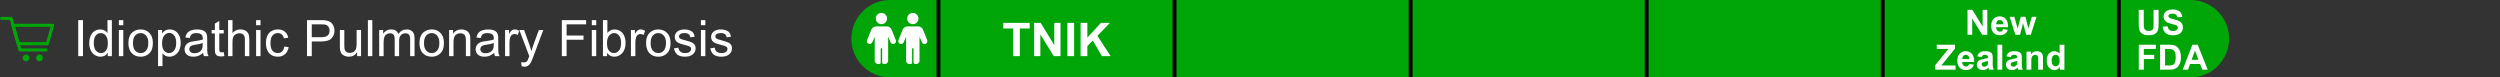
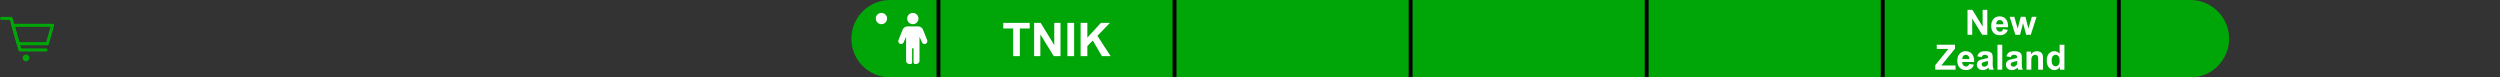
<svg xmlns="http://www.w3.org/2000/svg" width="646" height="20" viewBox="0 0 646 20" fill="none">
  <rect x="0" y="0" width="646" height="20" fill="#333333" stroke="none" />
  <g clip-path="url(#clip0_1589_6852)">
    <path d="M12.238 11.29H4.71L3.362 6.543H13.583L12.238 11.29Z" stroke="#00A607" stroke-width="0.8" stroke-linecap="round" stroke-linejoin="round" />
    <path d="M11.887 12.901H5.168L2.851 4.75H0.417" stroke="#00A607" stroke-width="0.8" stroke-linecap="round" stroke-linejoin="round" />
    <path d="M6.709 15.832C7.192 15.832 7.584 15.44 7.584 14.957C7.584 14.474 7.192 14.082 6.709 14.082C6.226 14.082 5.834 14.474 5.834 14.957C5.834 15.44 6.226 15.832 6.709 15.832Z" fill="#00A607" />
-     <path d="M10.209 15.832C10.692 15.832 11.084 15.44 11.084 14.957C11.084 14.474 10.692 14.082 10.209 14.082C9.726 14.082 9.334 14.474 9.334 14.957C9.334 15.44 9.726 15.832 10.209 15.832Z" fill="#00A607" />
-     <path d="M20.212 14.5V5.194H21.444V14.5H20.212ZM27.849 14.5V13.649C27.421 14.318 26.793 14.652 25.963 14.652C25.426 14.652 24.931 14.504 24.478 14.208C24.029 13.912 23.68 13.499 23.431 12.97C23.185 12.437 23.062 11.825 23.062 11.136C23.062 10.463 23.175 9.854 23.399 9.308C23.623 8.757 23.96 8.336 24.408 8.044C24.857 7.752 25.358 7.606 25.913 7.606C26.319 7.606 26.681 7.693 26.998 7.867C27.315 8.036 27.574 8.258 27.773 8.533V5.194H28.909V14.5H27.849ZM24.237 11.136C24.237 11.999 24.419 12.644 24.783 13.072C25.147 13.499 25.576 13.713 26.071 13.713C26.571 13.713 26.994 13.51 27.341 13.104C27.692 12.693 27.868 12.069 27.868 11.231C27.868 10.308 27.69 9.631 27.334 9.2C26.979 8.768 26.541 8.552 26.02 8.552C25.513 8.552 25.087 8.76 24.745 9.174C24.406 9.589 24.237 10.243 24.237 11.136ZM30.718 6.508V5.194H31.86V6.508H30.718ZM30.718 14.5V7.759H31.86V14.5H30.718ZM33.181 11.129C33.181 9.881 33.528 8.956 34.222 8.355C34.801 7.856 35.508 7.606 36.342 7.606C37.269 7.606 38.026 7.911 38.614 8.521C39.203 9.126 39.497 9.964 39.497 11.034C39.497 11.902 39.365 12.585 39.103 13.085C38.845 13.58 38.466 13.965 37.967 14.24C37.472 14.515 36.93 14.652 36.342 14.652C35.398 14.652 34.634 14.35 34.05 13.745C33.471 13.139 33.181 12.268 33.181 11.129ZM34.355 11.129C34.355 11.993 34.543 12.64 34.92 13.072C35.297 13.499 35.77 13.713 36.342 13.713C36.909 13.713 37.381 13.497 37.757 13.065C38.134 12.634 38.322 11.976 38.322 11.091C38.322 10.258 38.132 9.627 37.751 9.2C37.374 8.768 36.905 8.552 36.342 8.552C35.77 8.552 35.297 8.766 34.92 9.193C34.543 9.621 34.355 10.266 34.355 11.129ZM40.842 17.084V7.759H41.883V8.635C42.129 8.292 42.406 8.036 42.715 7.867C43.024 7.693 43.398 7.606 43.838 7.606C44.414 7.606 44.922 7.755 45.362 8.051C45.802 8.347 46.134 8.766 46.358 9.308C46.583 9.845 46.695 10.435 46.695 11.079C46.695 11.768 46.57 12.39 46.32 12.945C46.075 13.495 45.715 13.918 45.241 14.214C44.772 14.506 44.276 14.652 43.756 14.652C43.375 14.652 43.032 14.572 42.727 14.411C42.427 14.25 42.179 14.047 41.985 13.802V17.084H40.842ZM41.877 11.168C41.877 12.035 42.053 12.676 42.404 13.091C42.755 13.505 43.18 13.713 43.68 13.713C44.188 13.713 44.621 13.499 44.981 13.072C45.345 12.64 45.527 11.974 45.527 11.072C45.527 10.213 45.349 9.57 44.994 9.143C44.642 8.715 44.221 8.501 43.73 8.501C43.244 8.501 42.812 8.73 42.435 9.187C42.063 9.64 41.877 10.3 41.877 11.168ZM52.477 13.668C52.054 14.028 51.646 14.282 51.252 14.43C50.863 14.578 50.444 14.652 49.996 14.652C49.255 14.652 48.686 14.473 48.288 14.113C47.89 13.749 47.691 13.286 47.691 12.723C47.691 12.393 47.766 12.092 47.914 11.821C48.066 11.546 48.263 11.326 48.504 11.161C48.749 10.996 49.024 10.871 49.329 10.787C49.553 10.727 49.892 10.67 50.345 10.615C51.267 10.505 51.947 10.374 52.382 10.222C52.387 10.065 52.389 9.966 52.389 9.923C52.389 9.458 52.281 9.13 52.065 8.939C51.773 8.681 51.339 8.552 50.764 8.552C50.226 8.552 49.828 8.647 49.57 8.838C49.316 9.024 49.128 9.356 49.005 9.834L47.888 9.682C47.99 9.204 48.157 8.819 48.39 8.527C48.622 8.231 48.959 8.004 49.399 7.848C49.839 7.687 50.349 7.606 50.929 7.606C51.504 7.606 51.972 7.674 52.331 7.81C52.691 7.945 52.956 8.116 53.125 8.324C53.294 8.527 53.413 8.785 53.48 9.098C53.519 9.293 53.538 9.644 53.538 10.152V11.675C53.538 12.738 53.561 13.41 53.607 13.694C53.658 13.973 53.755 14.242 53.899 14.5H52.706C52.588 14.263 52.511 13.986 52.477 13.668ZM52.382 11.117C51.968 11.286 51.346 11.43 50.516 11.548C50.046 11.616 49.714 11.692 49.52 11.777C49.325 11.861 49.175 11.986 49.069 12.151C48.963 12.312 48.91 12.492 48.91 12.691C48.91 12.996 49.024 13.249 49.253 13.453C49.486 13.656 49.824 13.757 50.269 13.757C50.709 13.757 51.1 13.662 51.443 13.472C51.786 13.277 52.037 13.012 52.198 12.678C52.321 12.42 52.382 12.039 52.382 11.536V11.117ZM57.81 13.478L57.975 14.487C57.653 14.555 57.365 14.589 57.111 14.589C56.697 14.589 56.375 14.523 56.147 14.392C55.918 14.261 55.757 14.089 55.664 13.878C55.571 13.662 55.524 13.211 55.524 12.526V8.647H54.687V7.759H55.524V6.089L56.661 5.404V7.759H57.81V8.647H56.661V12.589C56.661 12.915 56.68 13.125 56.718 13.218C56.76 13.311 56.826 13.385 56.915 13.44C57.008 13.495 57.139 13.523 57.308 13.523C57.435 13.523 57.602 13.508 57.81 13.478ZM58.933 14.5V5.194H60.076V8.533C60.609 7.915 61.282 7.606 62.094 7.606C62.594 7.606 63.027 7.706 63.395 7.905C63.764 8.099 64.026 8.37 64.183 8.717C64.343 9.064 64.424 9.568 64.424 10.228V14.5H63.281V10.228C63.281 9.657 63.156 9.242 62.907 8.984C62.661 8.722 62.312 8.59 61.859 8.59C61.521 8.59 61.201 8.679 60.901 8.857C60.605 9.03 60.393 9.267 60.266 9.568C60.139 9.868 60.076 10.283 60.076 10.812V14.5H58.933ZM66.176 6.508V5.194H67.318V6.508H66.176ZM66.176 14.5V7.759H67.318V14.5H66.176ZM73.463 12.031L74.586 12.177C74.464 12.951 74.148 13.558 73.641 13.998C73.137 14.434 72.517 14.652 71.781 14.652C70.858 14.652 70.116 14.352 69.553 13.751C68.994 13.146 68.715 12.28 68.715 11.155C68.715 10.427 68.835 9.79 69.077 9.244C69.318 8.698 69.684 8.29 70.175 8.019C70.67 7.744 71.207 7.606 71.787 7.606C72.519 7.606 73.118 7.793 73.584 8.165C74.049 8.533 74.347 9.058 74.478 9.739L73.368 9.911C73.262 9.458 73.074 9.117 72.803 8.889C72.536 8.66 72.212 8.546 71.832 8.546C71.256 8.546 70.788 8.753 70.429 9.168C70.069 9.578 69.889 10.23 69.889 11.123C69.889 12.029 70.063 12.687 70.41 13.097C70.757 13.508 71.21 13.713 71.768 13.713C72.217 13.713 72.591 13.575 72.892 13.3C73.192 13.025 73.382 12.602 73.463 12.031ZM79.328 14.5V5.194H82.838C83.456 5.194 83.928 5.224 84.254 5.283C84.711 5.359 85.094 5.505 85.403 5.721C85.712 5.933 85.959 6.231 86.145 6.616C86.336 7.001 86.431 7.424 86.431 7.886C86.431 8.677 86.179 9.348 85.676 9.898C85.172 10.444 84.262 10.717 82.946 10.717H80.56V14.5H79.328ZM80.56 9.619H82.965C83.761 9.619 84.326 9.471 84.66 9.174C84.995 8.878 85.162 8.461 85.162 7.924C85.162 7.535 85.062 7.202 84.863 6.927C84.669 6.648 84.41 6.464 84.089 6.375C83.882 6.32 83.499 6.292 82.94 6.292H80.56V9.619ZM92.271 14.5V13.51C91.746 14.271 91.033 14.652 90.132 14.652C89.734 14.652 89.362 14.576 89.015 14.424C88.672 14.271 88.416 14.081 88.247 13.852C88.082 13.62 87.965 13.336 87.897 13.002C87.851 12.778 87.828 12.422 87.828 11.935V7.759H88.97V11.498C88.97 12.094 88.993 12.496 89.04 12.704C89.112 13.004 89.264 13.241 89.497 13.415C89.73 13.584 90.018 13.668 90.36 13.668C90.703 13.668 91.025 13.582 91.325 13.408C91.626 13.23 91.837 12.991 91.96 12.691C92.087 12.386 92.15 11.946 92.15 11.371V7.759H93.293V14.5H92.271ZM95.064 14.5V5.194H96.207V14.5H95.064ZM97.984 14.5V7.759H99.006V8.705C99.217 8.375 99.499 8.11 99.85 7.911C100.201 7.708 100.601 7.606 101.05 7.606C101.549 7.606 101.958 7.71 102.275 7.917C102.597 8.125 102.823 8.415 102.954 8.787C103.487 8 104.181 7.606 105.036 7.606C105.705 7.606 106.219 7.793 106.579 8.165C106.938 8.533 107.118 9.102 107.118 9.873V14.5H105.982V10.253C105.982 9.796 105.944 9.468 105.868 9.27C105.796 9.066 105.662 8.903 105.468 8.781C105.273 8.658 105.045 8.597 104.782 8.597C104.308 8.597 103.915 8.755 103.602 9.073C103.288 9.386 103.132 9.889 103.132 10.584V14.5H101.989V10.12C101.989 9.612 101.896 9.231 101.71 8.978C101.524 8.724 101.219 8.597 100.796 8.597C100.474 8.597 100.176 8.681 99.901 8.851C99.63 9.02 99.433 9.267 99.311 9.593C99.188 9.919 99.126 10.389 99.126 11.002V14.5H97.984ZM108.388 11.129C108.388 9.881 108.735 8.956 109.429 8.355C110.008 7.856 110.715 7.606 111.549 7.606C112.476 7.606 113.233 7.911 113.821 8.521C114.41 9.126 114.704 9.964 114.704 11.034C114.704 11.902 114.572 12.585 114.31 13.085C114.052 13.58 113.673 13.965 113.174 14.24C112.679 14.515 112.137 14.652 111.549 14.652C110.605 14.652 109.841 14.35 109.257 13.745C108.678 13.139 108.388 12.268 108.388 11.129ZM109.562 11.129C109.562 11.993 109.75 12.64 110.127 13.072C110.504 13.499 110.978 13.713 111.549 13.713C112.116 13.713 112.588 13.497 112.964 13.065C113.341 12.634 113.529 11.976 113.529 11.091C113.529 10.258 113.339 9.627 112.958 9.2C112.581 8.768 112.112 8.552 111.549 8.552C110.978 8.552 110.504 8.766 110.127 9.193C109.75 9.621 109.562 10.266 109.562 11.129ZM116.049 14.5V7.759H117.078V8.717C117.573 7.977 118.288 7.606 119.223 7.606C119.629 7.606 120.002 7.681 120.34 7.829C120.683 7.972 120.939 8.163 121.108 8.4C121.278 8.637 121.396 8.918 121.464 9.244C121.506 9.456 121.527 9.826 121.527 10.355V14.5H120.385V10.399C120.385 9.934 120.34 9.587 120.251 9.358C120.163 9.126 120.004 8.942 119.775 8.806C119.551 8.666 119.287 8.597 118.982 8.597C118.495 8.597 118.074 8.751 117.719 9.06C117.368 9.369 117.192 9.955 117.192 10.818V14.5H116.049ZM127.685 13.668C127.261 14.028 126.853 14.282 126.459 14.43C126.07 14.578 125.651 14.652 125.203 14.652C124.462 14.652 123.893 14.473 123.495 14.113C123.097 13.749 122.898 13.286 122.898 12.723C122.898 12.393 122.972 12.092 123.121 11.821C123.273 11.546 123.47 11.326 123.711 11.161C123.956 10.996 124.231 10.871 124.536 10.787C124.76 10.727 125.099 10.67 125.552 10.615C126.474 10.505 127.153 10.374 127.589 10.222C127.594 10.065 127.596 9.966 127.596 9.923C127.596 9.458 127.488 9.13 127.272 8.939C126.98 8.681 126.546 8.552 125.971 8.552C125.433 8.552 125.035 8.647 124.777 8.838C124.523 9.024 124.335 9.356 124.212 9.834L123.095 9.682C123.197 9.204 123.364 8.819 123.597 8.527C123.829 8.231 124.166 8.004 124.606 7.848C125.046 7.687 125.556 7.606 126.136 7.606C126.711 7.606 127.179 7.674 127.539 7.81C127.898 7.945 128.163 8.116 128.332 8.324C128.501 8.527 128.62 8.785 128.688 9.098C128.726 9.293 128.745 9.644 128.745 10.152V11.675C128.745 12.738 128.768 13.41 128.814 13.694C128.865 13.973 128.963 14.242 129.106 14.5H127.913C127.795 14.263 127.718 13.986 127.685 13.668ZM127.589 11.117C127.175 11.286 126.553 11.43 125.723 11.548C125.253 11.616 124.921 11.692 124.727 11.777C124.532 11.861 124.382 11.986 124.276 12.151C124.17 12.312 124.117 12.492 124.117 12.691C124.117 12.996 124.231 13.249 124.46 13.453C124.693 13.656 125.031 13.757 125.476 13.757C125.916 13.757 126.307 13.662 126.65 13.472C126.993 13.277 127.244 13.012 127.405 12.678C127.528 12.42 127.589 12.039 127.589 11.536V11.117ZM130.509 14.5V7.759H131.538V8.781C131.8 8.303 132.041 7.987 132.261 7.835C132.486 7.683 132.731 7.606 132.998 7.606C133.383 7.606 133.774 7.729 134.172 7.975L133.778 9.035C133.499 8.87 133.22 8.787 132.94 8.787C132.691 8.787 132.466 8.863 132.268 9.016C132.069 9.164 131.927 9.371 131.842 9.638C131.715 10.044 131.652 10.488 131.652 10.971V14.5H130.509ZM134.8 17.096L134.673 16.023C134.923 16.091 135.141 16.125 135.327 16.125C135.581 16.125 135.784 16.083 135.937 15.998C136.089 15.913 136.214 15.795 136.311 15.643C136.383 15.528 136.499 15.245 136.66 14.792C136.681 14.729 136.715 14.635 136.762 14.513L134.204 7.759H135.435L136.838 11.663C137.02 12.158 137.183 12.678 137.327 13.224C137.458 12.699 137.614 12.187 137.796 11.688L139.237 7.759H140.38L137.815 14.614C137.54 15.355 137.327 15.865 137.174 16.144C136.971 16.521 136.738 16.796 136.476 16.969C136.214 17.147 135.901 17.236 135.537 17.236C135.317 17.236 135.071 17.189 134.8 17.096ZM145.179 14.5V5.194H151.457V6.292H146.41V9.174H150.777V10.273H146.41V14.5H145.179ZM152.923 6.508V5.194H154.065V6.508H152.923ZM152.923 14.5V7.759H154.065V14.5H152.923ZM156.865 14.5H155.805V5.194H156.947V8.514C157.43 7.909 158.045 7.606 158.794 7.606C159.209 7.606 159.601 7.691 159.969 7.86C160.341 8.025 160.646 8.26 160.883 8.565C161.124 8.865 161.312 9.229 161.448 9.657C161.583 10.084 161.651 10.541 161.651 11.028C161.651 12.183 161.365 13.076 160.794 13.707C160.223 14.337 159.537 14.652 158.737 14.652C157.942 14.652 157.318 14.32 156.865 13.656V14.5ZM156.852 11.079C156.852 11.887 156.962 12.471 157.182 12.831C157.542 13.419 158.028 13.713 158.642 13.713C159.141 13.713 159.573 13.497 159.937 13.065C160.301 12.63 160.483 11.982 160.483 11.123C160.483 10.243 160.307 9.593 159.956 9.174C159.609 8.755 159.188 8.546 158.693 8.546C158.194 8.546 157.762 8.764 157.398 9.2C157.034 9.631 156.852 10.258 156.852 11.079ZM163.035 14.5V7.759H164.063V8.781C164.325 8.303 164.567 7.987 164.787 7.835C165.011 7.683 165.256 7.606 165.523 7.606C165.908 7.606 166.299 7.729 166.697 7.975L166.304 9.035C166.024 8.87 165.745 8.787 165.466 8.787C165.216 8.787 164.992 8.863 164.793 9.016C164.594 9.164 164.452 9.371 164.368 9.638C164.241 10.044 164.177 10.488 164.177 10.971V14.5H163.035ZM166.951 11.129C166.951 9.881 167.298 8.956 167.992 8.355C168.572 7.856 169.279 7.606 170.112 7.606C171.039 7.606 171.797 7.911 172.385 8.521C172.973 9.126 173.267 9.964 173.267 11.034C173.267 11.902 173.136 12.585 172.874 13.085C172.615 13.58 172.237 13.965 171.737 14.24C171.242 14.515 170.701 14.652 170.112 14.652C169.169 14.652 168.405 14.35 167.821 13.745C167.241 13.139 166.951 12.268 166.951 11.129ZM168.125 11.129C168.125 11.993 168.314 12.64 168.69 13.072C169.067 13.499 169.541 13.713 170.112 13.713C170.679 13.713 171.151 13.497 171.528 13.065C171.904 12.634 172.093 11.976 172.093 11.091C172.093 10.258 171.902 9.627 171.521 9.2C171.145 8.768 170.675 8.552 170.112 8.552C169.541 8.552 169.067 8.766 168.69 9.193C168.314 9.621 168.125 10.266 168.125 11.129ZM174.156 12.488L175.286 12.31C175.349 12.763 175.525 13.11 175.812 13.351C176.104 13.592 176.511 13.713 177.031 13.713C177.556 13.713 177.945 13.607 178.199 13.396C178.453 13.18 178.58 12.928 178.58 12.64C178.58 12.382 178.468 12.179 178.244 12.031C178.087 11.929 177.698 11.8 177.076 11.644C176.238 11.432 175.656 11.25 175.33 11.098C175.008 10.941 174.763 10.727 174.594 10.457C174.429 10.181 174.346 9.879 174.346 9.549C174.346 9.248 174.414 8.971 174.549 8.717C174.689 8.459 174.877 8.245 175.114 8.076C175.292 7.945 175.533 7.835 175.838 7.746C176.147 7.653 176.477 7.606 176.828 7.606C177.357 7.606 177.82 7.683 178.218 7.835C178.62 7.987 178.917 8.195 179.107 8.457C179.297 8.715 179.429 9.062 179.5 9.498L178.383 9.65C178.333 9.303 178.184 9.033 177.939 8.838C177.698 8.643 177.355 8.546 176.911 8.546C176.386 8.546 176.011 8.633 175.787 8.806C175.563 8.98 175.451 9.183 175.451 9.416C175.451 9.564 175.497 9.697 175.59 9.815C175.683 9.938 175.829 10.04 176.028 10.12C176.143 10.162 176.479 10.26 177.038 10.412C177.846 10.628 178.409 10.806 178.726 10.945C179.048 11.081 179.299 11.28 179.481 11.542C179.663 11.804 179.754 12.13 179.754 12.52C179.754 12.9 179.642 13.26 179.418 13.599C179.198 13.933 178.878 14.193 178.459 14.379C178.041 14.561 177.567 14.652 177.038 14.652C176.162 14.652 175.493 14.47 175.032 14.106C174.575 13.742 174.283 13.203 174.156 12.488ZM181.119 6.508V5.194H182.262V6.508H181.119ZM181.119 14.5V7.759H182.262V14.5H181.119ZM183.55 12.488L184.68 12.31C184.744 12.763 184.919 13.11 185.207 13.351C185.499 13.592 185.905 13.713 186.426 13.713C186.951 13.713 187.34 13.607 187.594 13.396C187.848 13.18 187.975 12.928 187.975 12.64C187.975 12.382 187.862 12.179 187.638 12.031C187.482 11.929 187.092 11.8 186.47 11.644C185.632 11.432 185.05 11.25 184.725 11.098C184.403 10.941 184.158 10.727 183.988 10.457C183.823 10.181 183.741 9.879 183.741 9.549C183.741 9.248 183.808 8.971 183.944 8.717C184.083 8.459 184.272 8.245 184.509 8.076C184.687 7.945 184.928 7.835 185.232 7.746C185.541 7.653 185.871 7.606 186.223 7.606C186.752 7.606 187.215 7.683 187.613 7.835C188.015 7.987 188.311 8.195 188.501 8.457C188.692 8.715 188.823 9.062 188.895 9.498L187.778 9.65C187.727 9.303 187.579 9.033 187.333 8.838C187.092 8.643 186.75 8.546 186.305 8.546C185.78 8.546 185.406 8.633 185.182 8.806C184.957 8.98 184.845 9.183 184.845 9.416C184.845 9.564 184.892 9.697 184.985 9.815C185.078 9.938 185.224 10.04 185.423 10.12C185.537 10.162 185.874 10.26 186.432 10.412C187.24 10.628 187.803 10.806 188.121 10.945C188.442 11.081 188.694 11.28 188.876 11.542C189.058 11.804 189.149 12.13 189.149 12.52C189.149 12.9 189.037 13.26 188.812 13.599C188.592 13.933 188.273 14.193 187.854 14.379C187.435 14.561 186.961 14.652 186.432 14.652C185.556 14.652 184.888 14.47 184.426 14.106C183.969 13.742 183.677 13.203 183.55 12.488Z" fill="white" />
    <path d="M220 10C220 4.477 224.477 0 230 0H578C583.523 0 588 4.477 588 10V10C588 15.523 583.523 20 578 20H230C224.477 20 220 15.523 220 10V10Z" fill="#00A607" />
    <rect x="242" width="1" height="20" fill="black" />
    <rect x="303" width="1" height="20" fill="black" />
    <rect x="364" width="1" height="20" fill="black" />
    <rect x="425" width="1" height="20" fill="black" />
    <rect x="486" width="1" height="20" fill="black" />
    <rect x="547" width="1" height="20" fill="black" />
    <path d="M227.764 6.251C228.57 6.251 229.223 5.595 229.223 4.791C229.223 3.988 228.568 3.332 227.764 3.332C226.958 3.332 226.305 3.988 226.305 4.791C226.305 5.595 226.96 6.251 227.764 6.251Z" fill="white" />
-     <path d="M230.393 7.658L231.476 10.364H231.475C231.617 10.719 231.467 11.119 231.125 11.292C231.022 11.345 230.907 11.371 230.793 11.371C230.708 11.371 230.626 11.356 230.545 11.328C230.355 11.258 230.201 11.114 230.12 10.93L229.493 9.491V15.747C229.493 16.196 229.063 16.561 228.533 16.561C228.387 16.561 228.249 16.532 228.125 16.482C228.013 16.436 227.953 16.319 227.953 16.198V12.618C227.953 12.514 227.869 12.43 227.765 12.43V12.43C227.661 12.43 227.577 12.514 227.577 12.618V16.195C227.577 16.315 227.519 16.431 227.408 16.478C227.282 16.531 227.14 16.561 226.989 16.561C226.46 16.561 226.03 16.196 226.03 15.747V9.504L225.408 10.93C225.327 11.116 225.173 11.26 224.983 11.328C224.903 11.356 224.82 11.371 224.736 11.371C224.621 11.371 224.506 11.345 224.403 11.292C224.061 11.119 223.911 10.721 224.054 10.364L225.139 7.658C225.333 7.175 225.815 6.846 226.371 6.816H229.151C229.717 6.846 230.199 7.177 230.393 7.658Z" fill="white" />
    <path d="M235.871 6.251C236.677 6.251 237.331 5.595 237.331 4.791C237.331 3.988 236.675 3.332 235.871 3.332C235.066 3.332 234.412 3.988 234.412 4.791C234.412 5.595 235.068 6.251 235.871 6.251Z" fill="white" />
    <path d="M238.5 7.658L239.584 10.364H239.582C239.725 10.719 239.574 11.119 239.233 11.292C239.129 11.345 239.015 11.371 238.9 11.371C238.816 11.371 238.733 11.356 238.652 11.328C238.463 11.258 238.309 11.114 238.228 10.93L237.6 9.491V15.747C237.6 16.196 237.17 16.561 236.641 16.561C236.494 16.561 236.356 16.532 236.232 16.482C236.12 16.436 236.06 16.319 236.06 16.198V12.618C236.06 12.514 235.976 12.43 235.872 12.43V12.43C235.769 12.43 235.685 12.514 235.685 12.618V16.195C235.685 16.315 235.626 16.431 235.516 16.478C235.389 16.531 235.247 16.561 235.097 16.561C234.567 16.561 234.137 16.196 234.137 15.747V9.504L233.515 10.93C233.435 11.116 233.281 11.26 233.091 11.328C233.01 11.356 232.927 11.371 232.843 11.371C232.728 11.371 232.614 11.345 232.51 11.292C232.169 11.119 232.018 10.721 232.161 10.364L233.247 7.658C233.44 7.175 233.923 6.846 234.479 6.816H237.259C237.824 6.846 238.307 7.177 238.5 7.658Z" fill="white" />
    <path d="M261.797 14.5V7.363H259.248V5.91H266.074V7.363H263.531V14.5H261.797ZM267.217 14.5V5.91H268.904L272.42 11.646V5.91H274.031V14.5H272.291L268.828 8.898V14.5H267.217ZM275.818 14.5V5.91H277.553V14.5H275.818ZM279.234 14.5V5.91H280.969V9.725L284.473 5.91H286.805L283.57 9.256L286.98 14.5H284.736L282.375 10.469L280.969 11.904V14.5H279.234Z" fill="white" />
    <path d="M508.409 9V2.558H509.674L512.311 6.86V2.558H513.52V9H512.214L509.617 4.799V9H508.409ZM517.593 7.515L518.824 7.721C518.666 8.172 518.415 8.517 518.072 8.754C517.732 8.988 517.306 9.105 516.793 9.105C515.982 9.105 515.381 8.84 514.992 8.31C514.684 7.885 514.53 7.349 514.53 6.702C514.53 5.928 514.732 5.323 515.137 4.887C515.541 4.447 516.052 4.228 516.67 4.228C517.365 4.228 517.913 4.458 518.314 4.917C518.715 5.375 518.907 6.076 518.89 7.022H515.796C515.805 7.389 515.904 7.674 516.095 7.879C516.285 8.082 516.522 8.183 516.807 8.183C517 8.183 517.163 8.13 517.294 8.024C517.426 7.919 517.526 7.749 517.593 7.515ZM517.664 6.267C517.655 5.909 517.562 5.638 517.387 5.454C517.211 5.266 516.997 5.172 516.745 5.172C516.476 5.172 516.253 5.271 516.077 5.467C515.901 5.663 515.815 5.93 515.818 6.267H517.664ZM520.771 9L519.294 4.333H520.494L521.368 7.392L522.172 4.333H523.363L524.141 7.392L525.033 4.333H526.25L524.752 9H523.565L522.761 5.999L521.97 9H520.771ZM500.077 18V16.827L503.46 12.648H500.459V11.558H505.174V12.568L501.646 16.915H505.311V18H500.077ZM508.831 16.515L510.061 16.721C509.903 17.172 509.652 17.517 509.31 17.754C508.97 17.988 508.543 18.105 508.031 18.105C507.219 18.105 506.619 17.84 506.229 17.31C505.921 16.885 505.768 16.349 505.768 15.702C505.768 14.928 505.97 14.323 506.374 13.887C506.778 13.447 507.29 13.227 507.908 13.227C508.602 13.227 509.15 13.457 509.551 13.918C509.953 14.374 510.145 15.076 510.127 16.023H507.033C507.042 16.389 507.142 16.674 507.332 16.879C507.522 17.081 507.76 17.183 508.044 17.183C508.237 17.183 508.4 17.13 508.532 17.024C508.664 16.919 508.763 16.749 508.831 16.515ZM508.901 15.267C508.892 14.909 508.8 14.638 508.624 14.454C508.448 14.266 508.234 14.172 507.982 14.172C507.713 14.172 507.49 14.271 507.314 14.467C507.139 14.663 507.052 14.93 507.055 15.267H508.901ZM512.061 14.757L510.94 14.555C511.066 14.104 511.283 13.77 511.59 13.553C511.898 13.336 512.355 13.227 512.961 13.227C513.512 13.227 513.922 13.293 514.192 13.425C514.461 13.554 514.65 13.72 514.759 13.922C514.87 14.121 514.926 14.489 514.926 15.025L514.913 16.466C514.913 16.877 514.932 17.18 514.97 17.376C515.011 17.569 515.085 17.777 515.194 18H513.972C513.94 17.918 513.9 17.796 513.854 17.635C513.833 17.562 513.818 17.514 513.81 17.49C513.599 17.695 513.373 17.849 513.133 17.952C512.893 18.054 512.636 18.105 512.364 18.105C511.883 18.105 511.504 17.975 511.226 17.714C510.95 17.454 510.812 17.124 510.812 16.726C510.812 16.462 510.875 16.227 511.001 16.023C511.127 15.815 511.303 15.656 511.529 15.548C511.757 15.437 512.085 15.34 512.513 15.258C513.09 15.149 513.49 15.048 513.713 14.955V14.832C513.713 14.594 513.654 14.426 513.537 14.326C513.42 14.224 513.199 14.172 512.874 14.172C512.654 14.172 512.482 14.216 512.359 14.304C512.236 14.389 512.137 14.54 512.061 14.757ZM513.713 15.759C513.555 15.812 513.304 15.874 512.961 15.948C512.619 16.021 512.395 16.093 512.289 16.163C512.128 16.277 512.047 16.422 512.047 16.598C512.047 16.771 512.112 16.92 512.241 17.046C512.37 17.172 512.534 17.235 512.733 17.235C512.956 17.235 513.168 17.162 513.37 17.016C513.52 16.904 513.618 16.768 513.665 16.607C513.697 16.502 513.713 16.301 513.713 16.005V15.759ZM516.147 18V11.558H517.382V18H516.147ZM519.575 14.757L518.455 14.555C518.581 14.104 518.797 13.77 519.105 13.553C519.413 13.336 519.87 13.227 520.476 13.227C521.027 13.227 521.437 13.293 521.707 13.425C521.976 13.554 522.165 13.72 522.273 13.922C522.385 14.121 522.44 14.489 522.44 15.025L522.427 16.466C522.427 16.877 522.446 17.18 522.484 17.376C522.525 17.569 522.6 17.777 522.708 18H521.487C521.455 17.918 521.415 17.796 521.368 17.635C521.348 17.562 521.333 17.514 521.324 17.49C521.113 17.695 520.888 17.849 520.647 17.952C520.407 18.054 520.151 18.105 519.878 18.105C519.398 18.105 519.019 17.975 518.74 17.714C518.465 17.454 518.327 17.124 518.327 16.726C518.327 16.462 518.39 16.227 518.516 16.023C518.642 15.815 518.818 15.656 519.043 15.548C519.272 15.437 519.6 15.34 520.028 15.258C520.605 15.149 521.005 15.048 521.228 14.955V14.832C521.228 14.594 521.169 14.426 521.052 14.326C520.935 14.224 520.713 14.172 520.388 14.172C520.168 14.172 519.997 14.216 519.874 14.304C519.751 14.389 519.651 14.54 519.575 14.757ZM521.228 15.759C521.069 15.812 520.819 15.874 520.476 15.948C520.133 16.021 519.909 16.093 519.804 16.163C519.643 16.277 519.562 16.422 519.562 16.598C519.562 16.771 519.626 16.92 519.755 17.046C519.884 17.172 520.048 17.235 520.248 17.235C520.47 17.235 520.683 17.162 520.885 17.016C521.034 16.904 521.132 16.768 521.179 16.607C521.211 16.502 521.228 16.301 521.228 16.005V15.759ZM527.907 18H526.672V15.618C526.672 15.114 526.646 14.789 526.593 14.643C526.541 14.493 526.454 14.377 526.334 14.295C526.217 14.213 526.075 14.172 525.908 14.172C525.694 14.172 525.502 14.231 525.332 14.348C525.162 14.465 525.045 14.621 524.98 14.814C524.919 15.007 524.888 15.365 524.888 15.886V18H523.653V13.333H524.8V14.019C525.208 13.491 525.72 13.227 526.338 13.227C526.611 13.227 526.86 13.277 527.085 13.377C527.311 13.474 527.481 13.598 527.595 13.751C527.712 13.903 527.793 14.076 527.837 14.269C527.884 14.462 527.907 14.739 527.907 15.1V18ZM533.444 18H532.297V17.314C532.107 17.581 531.881 17.78 531.621 17.912C531.363 18.041 531.102 18.105 530.838 18.105C530.302 18.105 529.842 17.89 529.458 17.459C529.078 17.026 528.887 16.422 528.887 15.649C528.887 14.858 529.073 14.257 529.445 13.847C529.817 13.434 530.288 13.227 530.856 13.227C531.377 13.227 531.829 13.444 532.209 13.878V11.558H533.444V18ZM530.148 15.565C530.148 16.064 530.217 16.424 530.355 16.646C530.554 16.969 530.833 17.13 531.19 17.13C531.474 17.13 531.716 17.01 531.915 16.77C532.114 16.526 532.214 16.165 532.214 15.684C532.214 15.148 532.117 14.763 531.924 14.528C531.73 14.291 531.483 14.172 531.181 14.172C530.888 14.172 530.642 14.29 530.443 14.524C530.247 14.755 530.148 15.102 530.148 15.565Z" fill="white" />
-     <path d="M552.646 2.558H553.947V6.047C553.947 6.601 553.963 6.959 553.995 7.124C554.051 7.387 554.183 7.6 554.391 7.761C554.602 7.919 554.889 7.998 555.252 7.998C555.621 7.998 555.899 7.923 556.087 7.774C556.274 7.622 556.387 7.436 556.425 7.216C556.463 6.996 556.482 6.631 556.482 6.122V2.558H557.783V5.941C557.783 6.715 557.748 7.261 557.678 7.581C557.607 7.9 557.477 8.169 557.287 8.389C557.099 8.609 556.847 8.785 556.531 8.916C556.214 9.045 555.801 9.11 555.292 9.11C554.676 9.11 554.209 9.04 553.89 8.899C553.573 8.755 553.323 8.571 553.138 8.345C552.954 8.117 552.832 7.878 552.773 7.629C552.688 7.26 552.646 6.715 552.646 5.994V2.558ZM558.829 6.904L560.095 6.781C560.171 7.206 560.325 7.518 560.556 7.717C560.791 7.916 561.105 8.016 561.501 8.016C561.92 8.016 562.235 7.928 562.446 7.752C562.66 7.573 562.767 7.365 562.767 7.128C562.767 6.976 562.721 6.847 562.63 6.741C562.542 6.633 562.387 6.539 562.165 6.46C562.012 6.407 561.665 6.313 561.123 6.179C560.426 6.006 559.937 5.793 559.655 5.542C559.26 5.187 559.062 4.755 559.062 4.245C559.062 3.917 559.154 3.611 559.339 3.327C559.526 3.04 559.794 2.821 560.143 2.672C560.495 2.522 560.918 2.448 561.413 2.448C562.222 2.448 562.83 2.625 563.237 2.979C563.647 3.334 563.862 3.807 563.883 4.399L562.582 4.456C562.526 4.125 562.406 3.888 562.222 3.744C562.04 3.598 561.766 3.524 561.4 3.524C561.022 3.524 560.726 3.602 560.512 3.757C560.375 3.857 560.306 3.99 560.306 4.157C560.306 4.31 560.37 4.44 560.499 4.548C560.663 4.686 561.062 4.83 561.694 4.979C562.327 5.128 562.794 5.284 563.096 5.445C563.401 5.603 563.638 5.821 563.808 6.1C563.981 6.375 564.067 6.716 564.067 7.124C564.067 7.493 563.965 7.838 563.76 8.161C563.555 8.483 563.265 8.723 562.89 8.881C562.515 9.037 562.047 9.114 561.488 9.114C560.673 9.114 560.048 8.927 559.611 8.552C559.175 8.174 558.914 7.625 558.829 6.904ZM552.664 18V11.558H557.08V12.648H553.964V14.172H556.654V15.262H553.964V18H552.664ZM558.152 11.558H560.53C561.066 11.558 561.475 11.599 561.756 11.681C562.134 11.792 562.458 11.99 562.727 12.274C562.997 12.558 563.202 12.907 563.342 13.32C563.483 13.73 563.553 14.237 563.553 14.84C563.553 15.371 563.487 15.828 563.355 16.211C563.194 16.68 562.964 17.06 562.666 17.35C562.44 17.569 562.135 17.741 561.751 17.864C561.464 17.955 561.081 18 560.6 18H558.152V11.558ZM559.453 12.648V16.915H560.424C560.788 16.915 561.05 16.894 561.211 16.853C561.422 16.8 561.596 16.711 561.734 16.585C561.875 16.459 561.989 16.252 562.077 15.965C562.165 15.675 562.208 15.281 562.208 14.783C562.208 14.285 562.165 13.903 562.077 13.636C561.989 13.37 561.866 13.162 561.708 13.012C561.549 12.863 561.349 12.762 561.105 12.709C560.924 12.668 560.568 12.648 560.038 12.648H559.453ZM570.47 18H569.055L568.493 16.537H565.917L565.386 18H564.006L566.515 11.558H567.891L570.47 18ZM568.075 15.451L567.188 13.06L566.317 15.451H568.075Z" fill="white" />
  </g>
  <defs>
    <clipPath id="clip0_1589_6852">
      <path d="M0 0H566C571.523 0 576 4.477 576 10C576 15.523 571.523 20 566 20H0V0Z" fill="white" />
    </clipPath>
  </defs>
</svg>